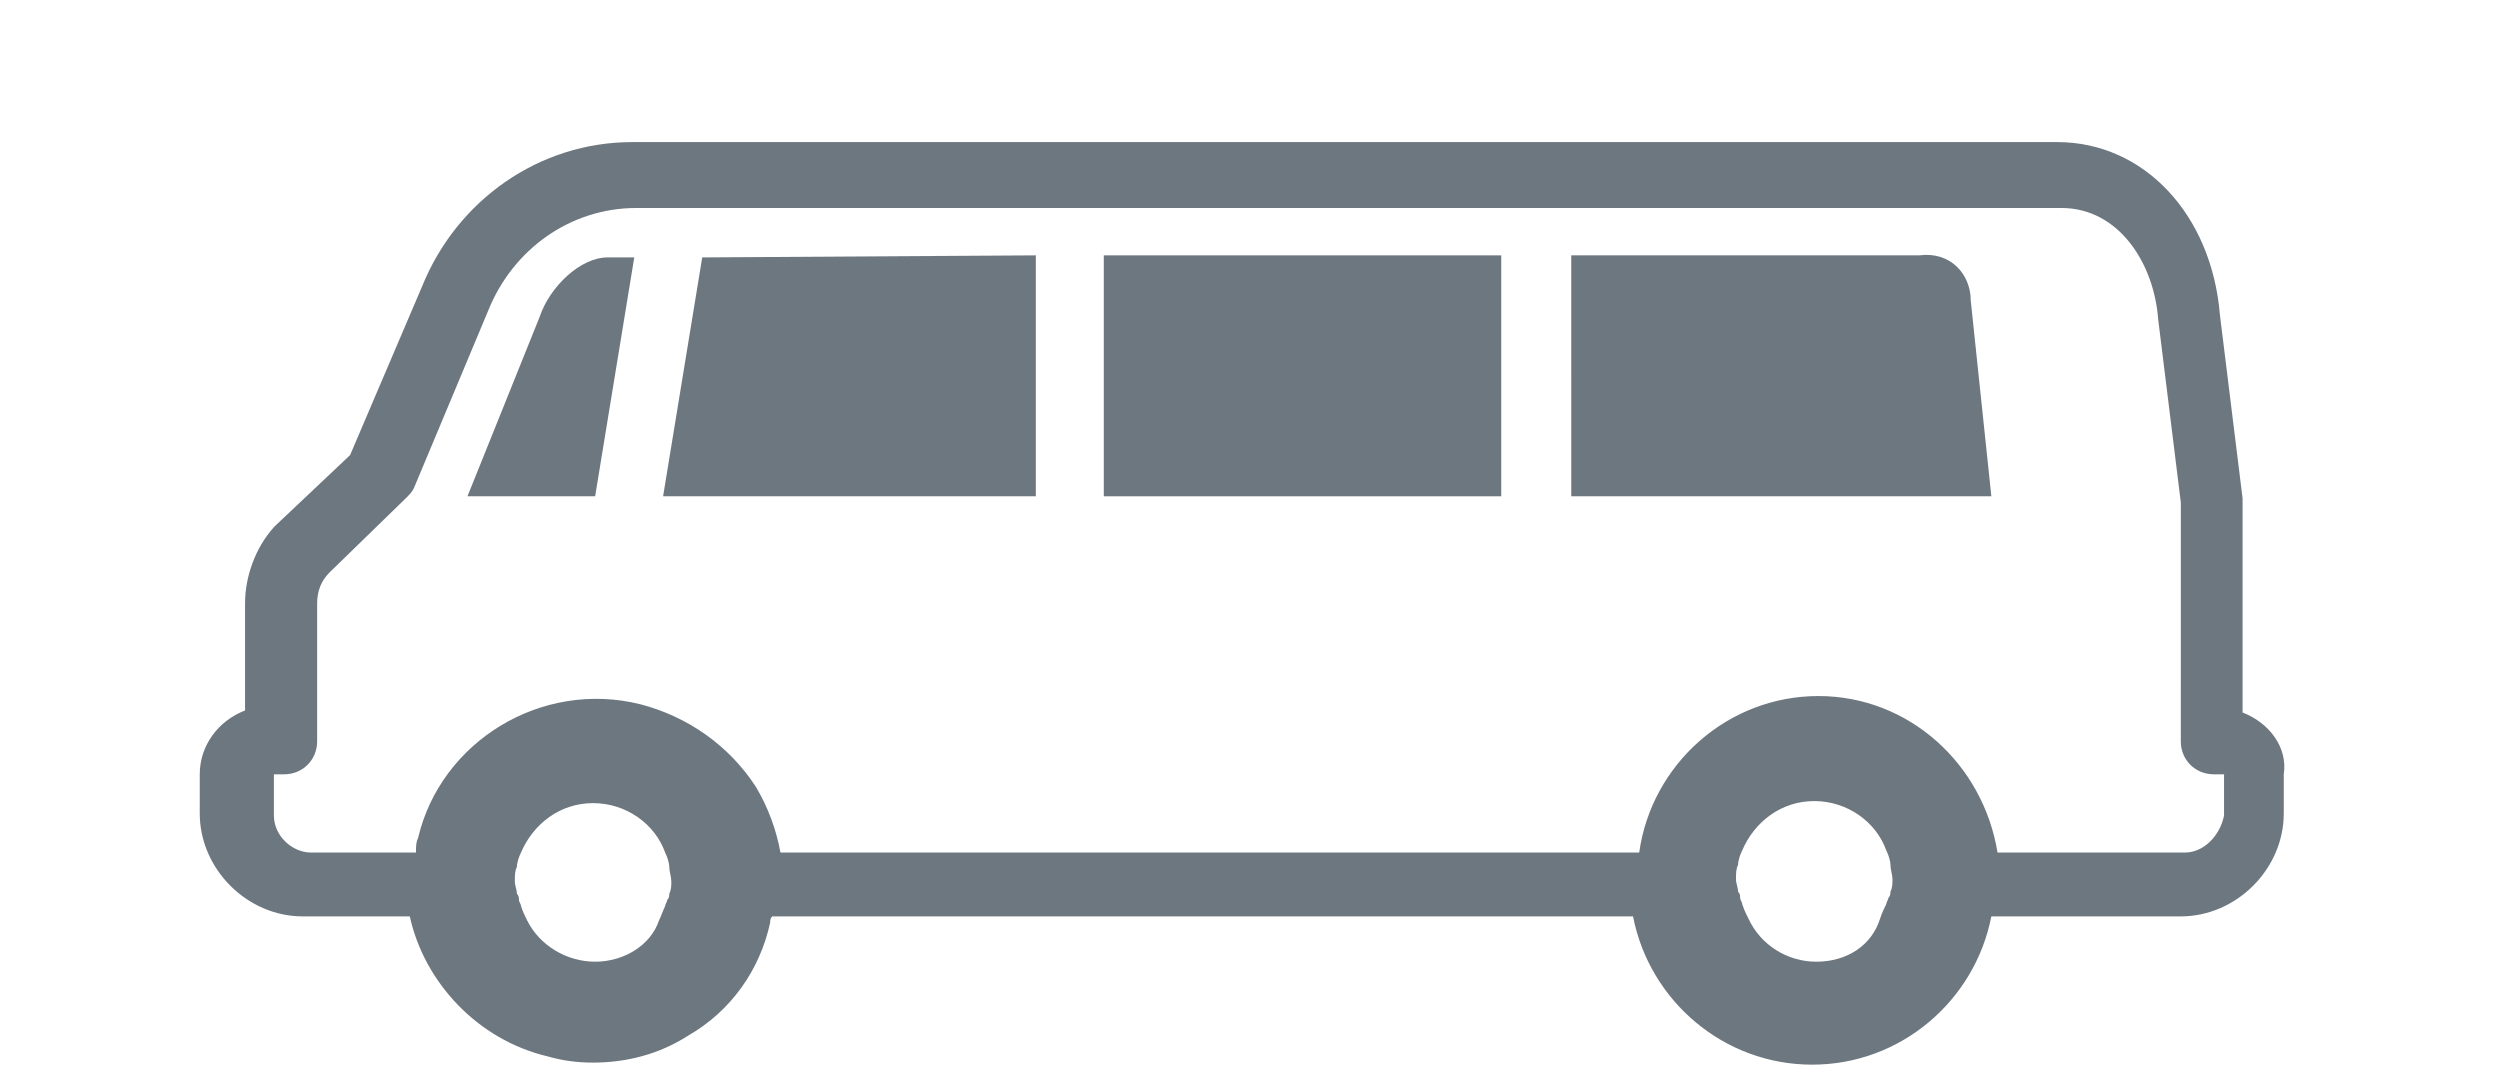
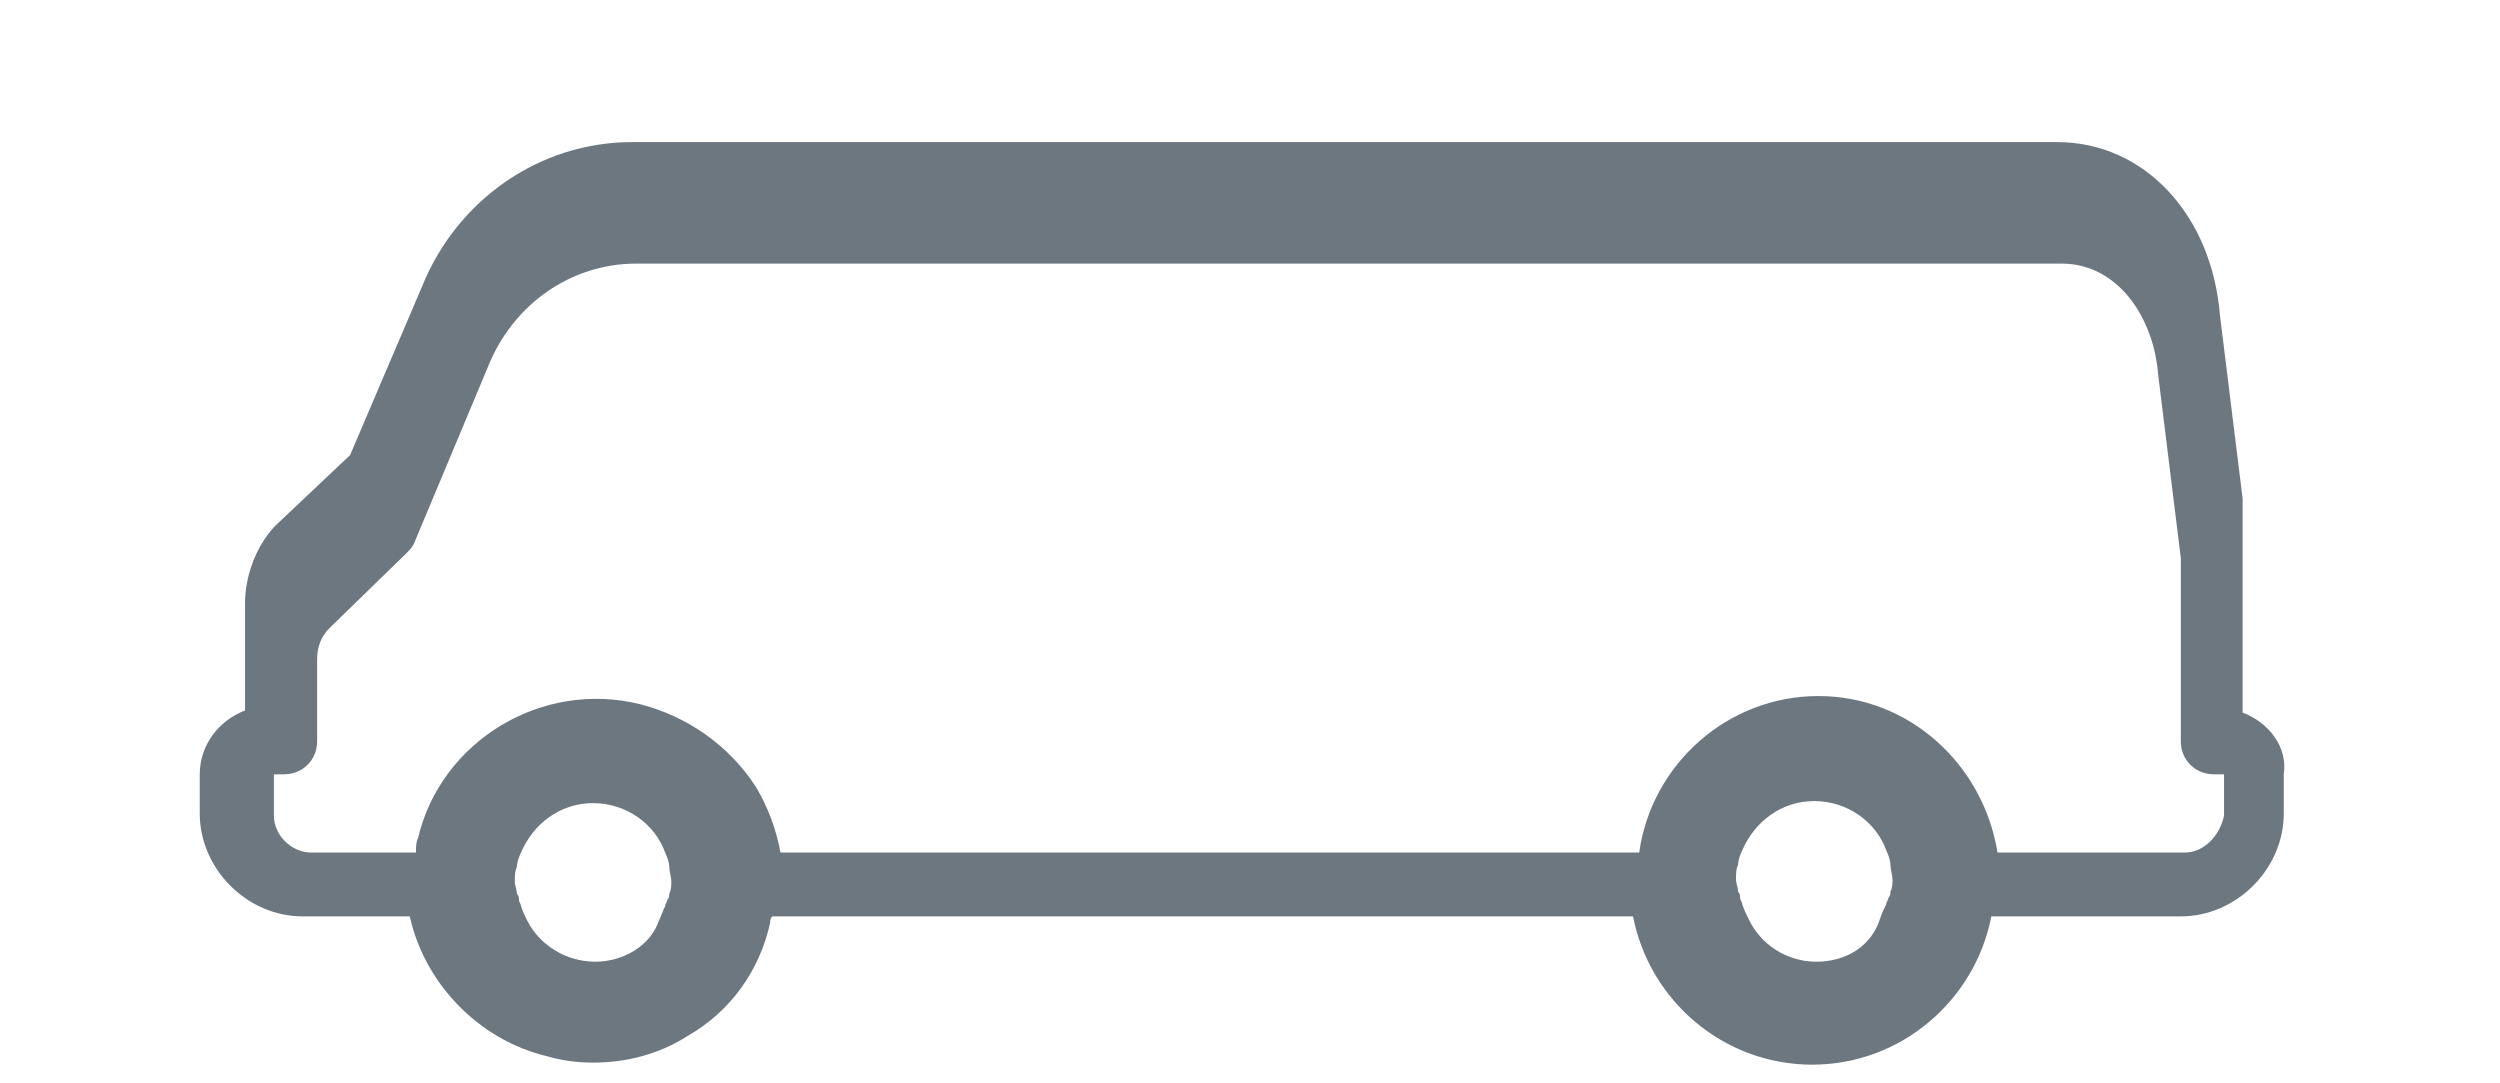
<svg xmlns="http://www.w3.org/2000/svg" version="1.1" id="Layer_1" x="0px" y="0px" viewBox="0 0 121.4 52.6" style="enable-background:new 0 0 121.4 52.6;" xml:space="preserve">
  <style type="text/css">
	.st0{fill:#6D7780;}
</style>
-   <polygon class="st0" points="50.3,12.4 34.1,12.5 32.2,24.1 50.3,24.1 " />
-   <path class="st0" d="M30.8,12.5l-1.3,0c-1.3,0-2.8,1.4-3.3,2.9l-3.5,8.7h6.2L30.8,12.5z" />
  <g>
-     <polygon class="st0" points="72.9,12.4 53.6,12.4 53.6,24.1 72.9,24.1  " />
-     <path class="st0" d="M76.2,24.1h20.5l-1-9.5c0-1.3-1-2.4-2.5-2.2l-16.9,0V24.1z" />
-   </g>
-   <path class="st0" d="M108.9,34.6v-1.3c0-0.1,0-0.3,0-0.4v-8.5c0-0.1,0-0.1,0-0.2l-1.1-8.9c-0.4-4.9-3.7-8.4-7.9-8.4H30.7  c-4.5,0-8.5,2.8-10.2,7l-3.5,8.2l-3.6,3.4c0,0-0.1,0.1-0.1,0.1c-0.9,1-1.4,2.4-1.4,3.7l0,3.8c0,0,0,0.1,0,0.1v1.3  c-1.3,0.5-2.2,1.7-2.2,3.1v1.9c0,2.7,2.3,5,5,5l5.2,0c0.7,3.2,3.3,6,6.7,6.8c0.7,0.2,1.4,0.3,2.2,0.3c1.6,0,3.2-0.4,4.6-1.3  c2.1-1.2,3.5-3.2,4-5.5c0-0.1,0-0.2,0.1-0.3l41.8,0c0.8,4.1,4.4,7.2,8.7,7.2c4.3,0,7.9-3.1,8.7-7.2l5.2,0c0.1,0,0.1,0,0.2,0l3.8,0  c2.7,0,5-2.3,5-5v-1.9C111.1,36.3,110.2,35.1,108.9,34.6z M28.9,46.7c-1.4,0-2.7-0.8-3.3-2c-0.1-0.2-0.2-0.4-0.3-0.7  c0-0.1-0.1-0.2-0.1-0.3c0-0.1,0-0.2-0.1-0.3c0-0.2-0.1-0.4-0.1-0.6c0-0.3,0-0.5,0.1-0.7c0-0.2,0.1-0.5,0.2-0.7l0,0  c0.6-1.4,1.9-2.4,3.5-2.4s3,1,3.5,2.4l0,0c0.1,0.2,0.2,0.5,0.2,0.7c0,0.2,0.1,0.5,0.1,0.7c0,0.2,0,0.4-0.1,0.6c0,0.1,0,0.2-0.1,0.3  c0,0.1-0.1,0.2-0.1,0.3c-0.1,0.2-0.2,0.5-0.3,0.7l0,0C31.6,45.9,30.3,46.7,28.9,46.7z M88.2,46.7c-1.4,0-2.7-0.8-3.3-2.1l0,0  c-0.1-0.2-0.2-0.4-0.3-0.7c0-0.1-0.1-0.2-0.1-0.3c0-0.1,0-0.2-0.1-0.3c0-0.2-0.1-0.4-0.1-0.6c0-0.3,0-0.5,0.1-0.7  c0-0.2,0.1-0.5,0.2-0.7h0c0.6-1.4,1.9-2.4,3.5-2.4c1.6,0,3,1,3.5,2.4l0,0c0.1,0.2,0.2,0.5,0.2,0.7c0,0.2,0.1,0.5,0.1,0.7  c0,0.2,0,0.4-0.1,0.6c0,0.1,0,0.2-0.1,0.3c0,0.1-0.1,0.2-0.1,0.3c-0.1,0.2-0.2,0.4-0.3,0.7C90.9,45.9,89.7,46.7,88.2,46.7z   M106.1,41.4l-3.6,0c-0.1,0-0.1,0-0.2,0l-5.3,0c-0.7-4.3-4.3-7.6-8.7-7.6c-4.4,0-8.1,3.3-8.7,7.6l-41.7,0c-0.2-1.1-0.6-2.2-1.2-3.2  c-1.3-2-3.3-3.4-5.6-4c-4.8-1.2-9.7,1.8-10.8,6.5c-0.1,0.2-0.1,0.4-0.1,0.7l-5.1,0c-0.9,0-1.8-0.8-1.8-1.8l0-2h0.5  c0.9,0,1.6-0.7,1.6-1.6l0-2.7c0,0,0-0.1,0-0.1v-3.9c0-0.6,0.2-1.1,0.6-1.5l3.7-3.6c0.2-0.2,0.3-0.3,0.4-0.5l3.6-8.6c1.2-3,4-5,7.2-5  h69.2c2.8,0,4.5,2.7,4.7,5.4l1.1,8.9v8.4c0,0,0,0.1,0,0.1c0,0.1,0,0.1,0,0.2V36c0,0.9,0.7,1.6,1.6,1.6h0.5l0,2  C107.8,40.6,107,41.4,106.1,41.4z" />
+     </g>
+   <path class="st0" d="M108.9,34.6v-1.3c0-0.1,0-0.3,0-0.4v-8.5c0-0.1,0-0.1,0-0.2l-1.1-8.9c-0.4-4.9-3.7-8.4-7.9-8.4H30.7  c-4.5,0-8.5,2.8-10.2,7l-3.5,8.2l-3.6,3.4c0,0-0.1,0.1-0.1,0.1c-0.9,1-1.4,2.4-1.4,3.7l0,3.8c0,0,0,0.1,0,0.1v1.3  c-1.3,0.5-2.2,1.7-2.2,3.1v1.9c0,2.7,2.3,5,5,5l5.2,0c0.7,3.2,3.3,6,6.7,6.8c0.7,0.2,1.4,0.3,2.2,0.3c1.6,0,3.2-0.4,4.6-1.3  c2.1-1.2,3.5-3.2,4-5.5c0-0.1,0-0.2,0.1-0.3l41.8,0c0.8,4.1,4.4,7.2,8.7,7.2c4.3,0,7.9-3.1,8.7-7.2l5.2,0c0.1,0,0.1,0,0.2,0l3.8,0  c2.7,0,5-2.3,5-5v-1.9C111.1,36.3,110.2,35.1,108.9,34.6z M28.9,46.7c-1.4,0-2.7-0.8-3.3-2c-0.1-0.2-0.2-0.4-0.3-0.7  c0-0.1-0.1-0.2-0.1-0.3c0-0.1,0-0.2-0.1-0.3c0-0.2-0.1-0.4-0.1-0.6c0-0.3,0-0.5,0.1-0.7c0-0.2,0.1-0.5,0.2-0.7l0,0  c0.6-1.4,1.9-2.4,3.5-2.4s3,1,3.5,2.4l0,0c0.1,0.2,0.2,0.5,0.2,0.7c0,0.2,0.1,0.5,0.1,0.7c0,0.2,0,0.4-0.1,0.6c0,0.1,0,0.2-0.1,0.3  c0,0.1-0.1,0.2-0.1,0.3c-0.1,0.2-0.2,0.5-0.3,0.7l0,0C31.6,45.9,30.3,46.7,28.9,46.7z M88.2,46.7c-1.4,0-2.7-0.8-3.3-2.1l0,0  c-0.1-0.2-0.2-0.4-0.3-0.7c0-0.1-0.1-0.2-0.1-0.3c0-0.1,0-0.2-0.1-0.3c0-0.2-0.1-0.4-0.1-0.6c0-0.3,0-0.5,0.1-0.7  c0-0.2,0.1-0.5,0.2-0.7h0c0.6-1.4,1.9-2.4,3.5-2.4c1.6,0,3,1,3.5,2.4l0,0c0.1,0.2,0.2,0.5,0.2,0.7c0,0.2,0.1,0.5,0.1,0.7  c0,0.2,0,0.4-0.1,0.6c0,0.1,0,0.2-0.1,0.3c0,0.1-0.1,0.2-0.1,0.3c-0.1,0.2-0.2,0.4-0.3,0.7C90.9,45.9,89.7,46.7,88.2,46.7z   M106.1,41.4l-3.6,0c-0.1,0-0.1,0-0.2,0l-5.3,0c-0.7-4.3-4.3-7.6-8.7-7.6c-4.4,0-8.1,3.3-8.7,7.6l-41.7,0c-0.2-1.1-0.6-2.2-1.2-3.2  c-1.3-2-3.3-3.4-5.6-4c-4.8-1.2-9.7,1.8-10.8,6.5c-0.1,0.2-0.1,0.4-0.1,0.7l-5.1,0c-0.9,0-1.8-0.8-1.8-1.8l0-2h0.5  c0.9,0,1.6-0.7,1.6-1.6c0,0,0-0.1,0-0.1v-3.9c0-0.6,0.2-1.1,0.6-1.5l3.7-3.6c0.2-0.2,0.3-0.3,0.4-0.5l3.6-8.6c1.2-3,4-5,7.2-5  h69.2c2.8,0,4.5,2.7,4.7,5.4l1.1,8.9v8.4c0,0,0,0.1,0,0.1c0,0.1,0,0.1,0,0.2V36c0,0.9,0.7,1.6,1.6,1.6h0.5l0,2  C107.8,40.6,107,41.4,106.1,41.4z" />
</svg>